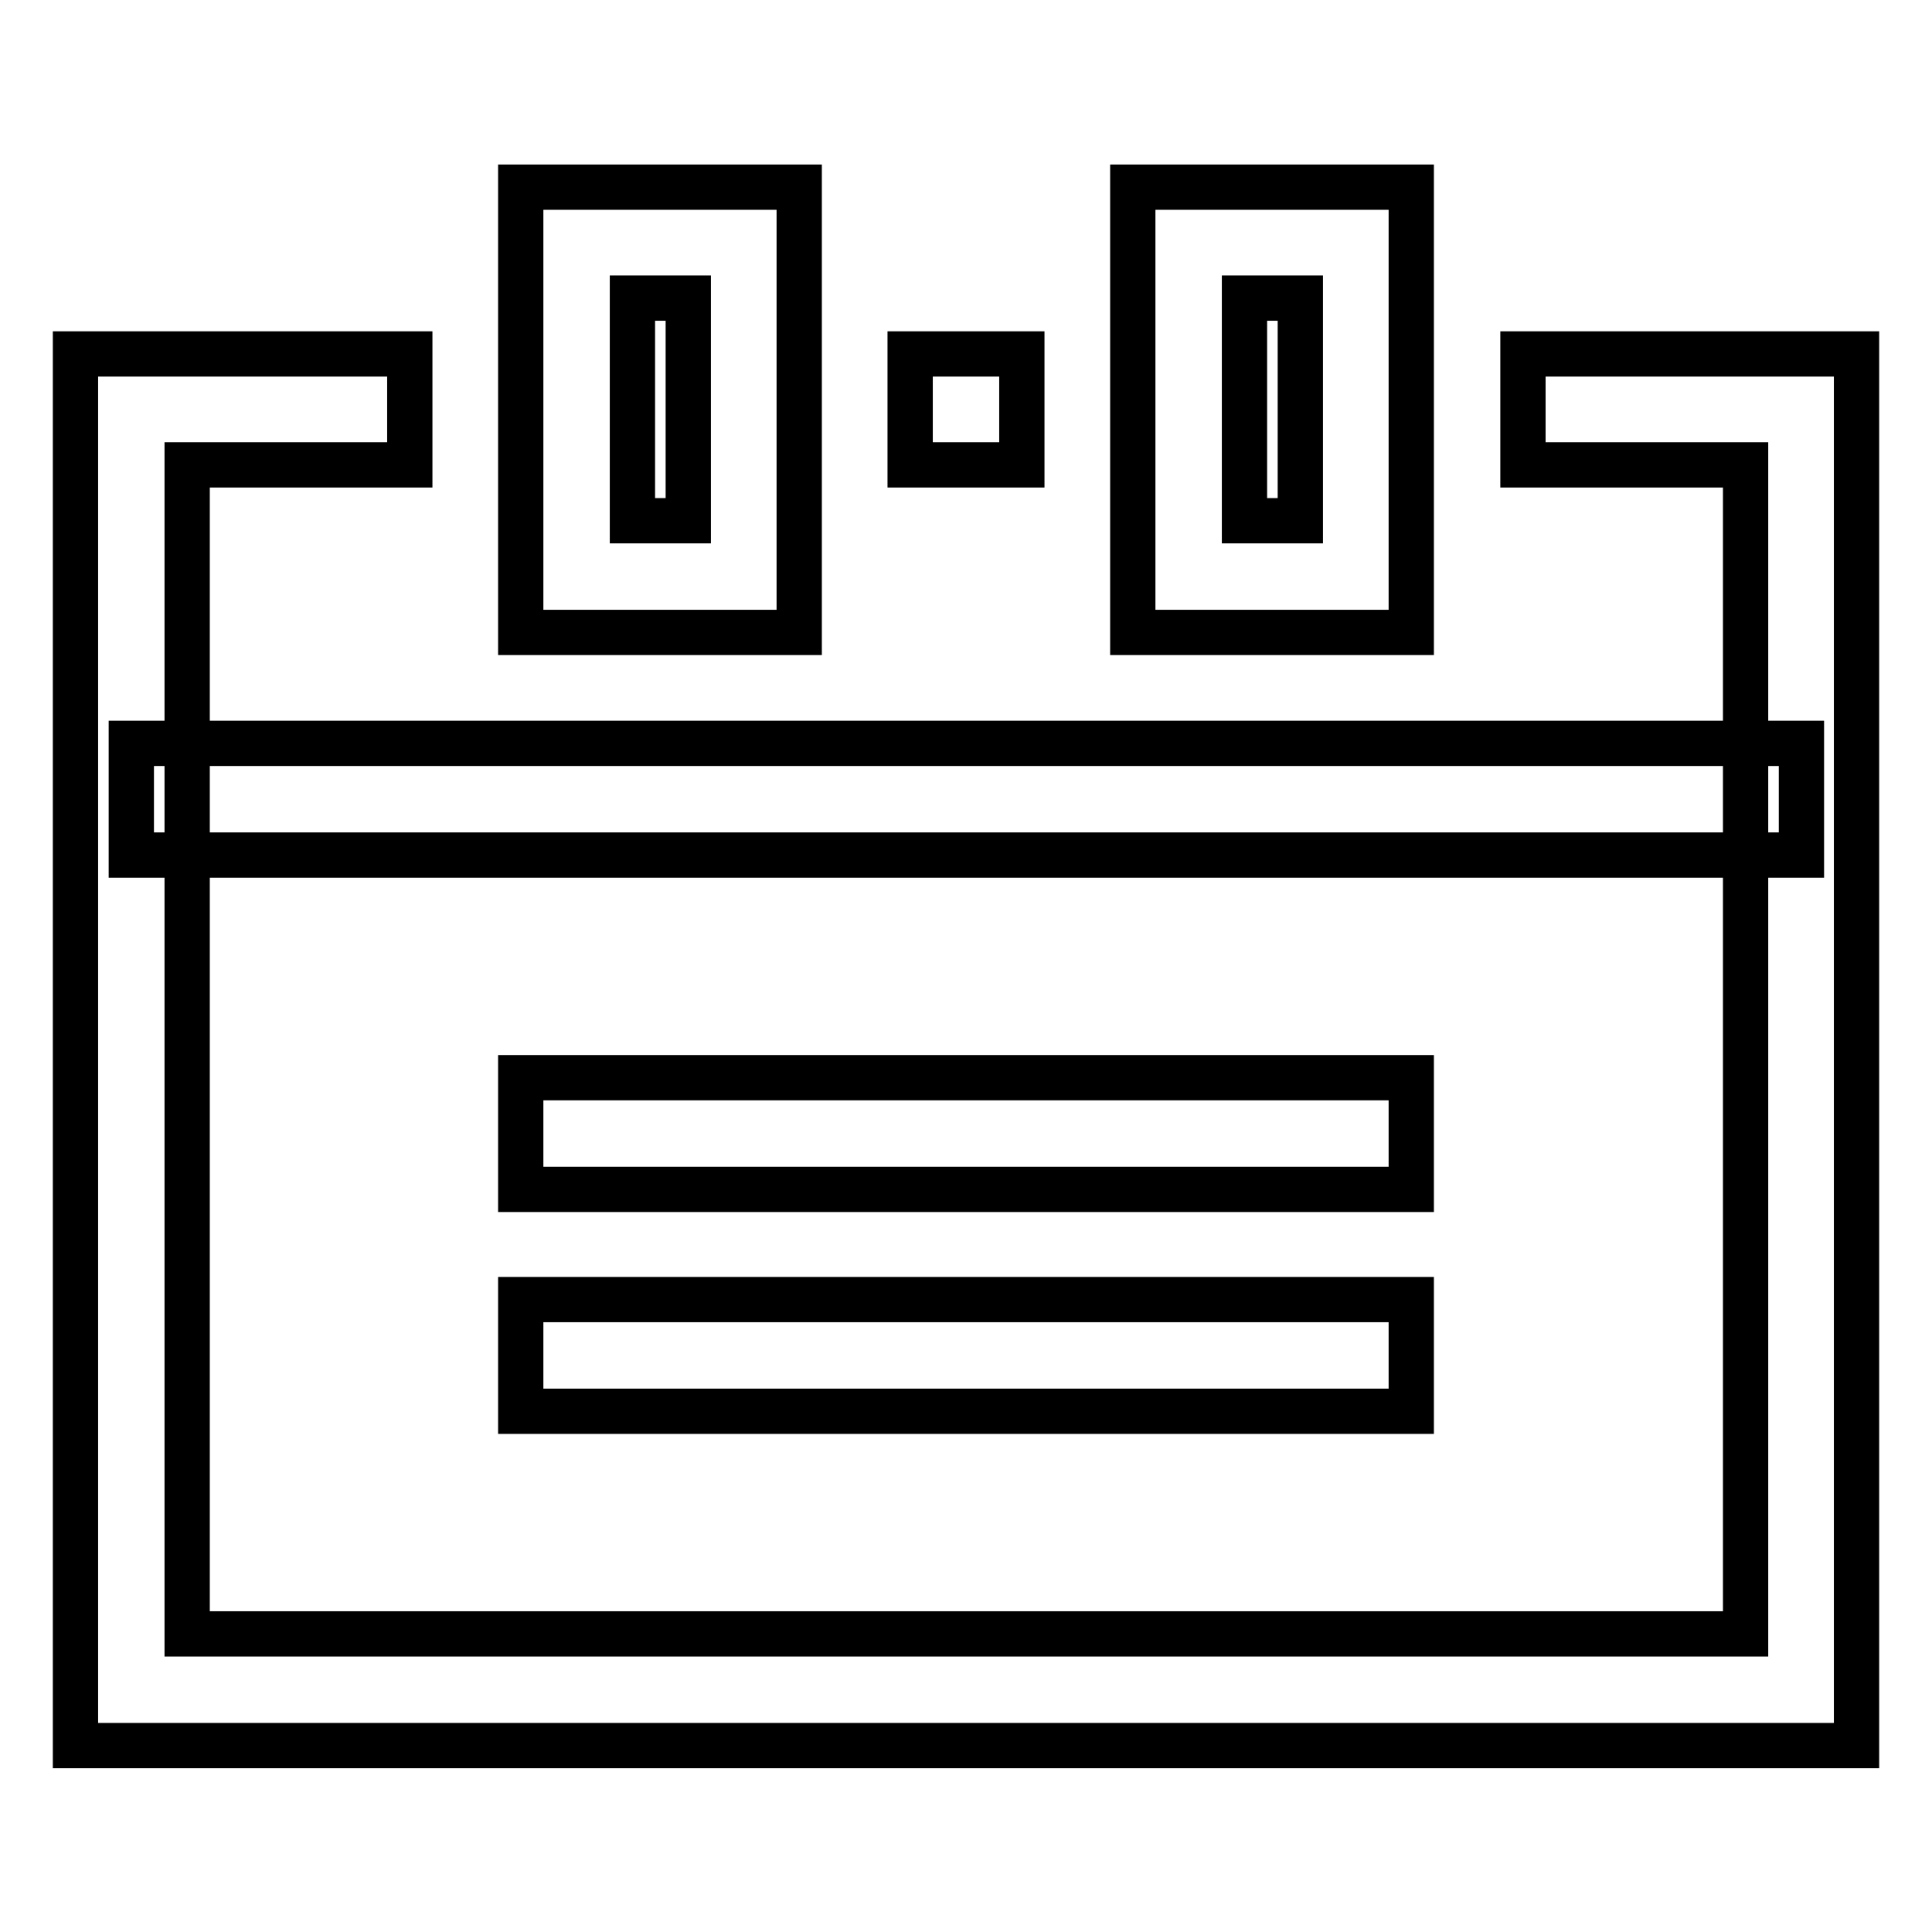
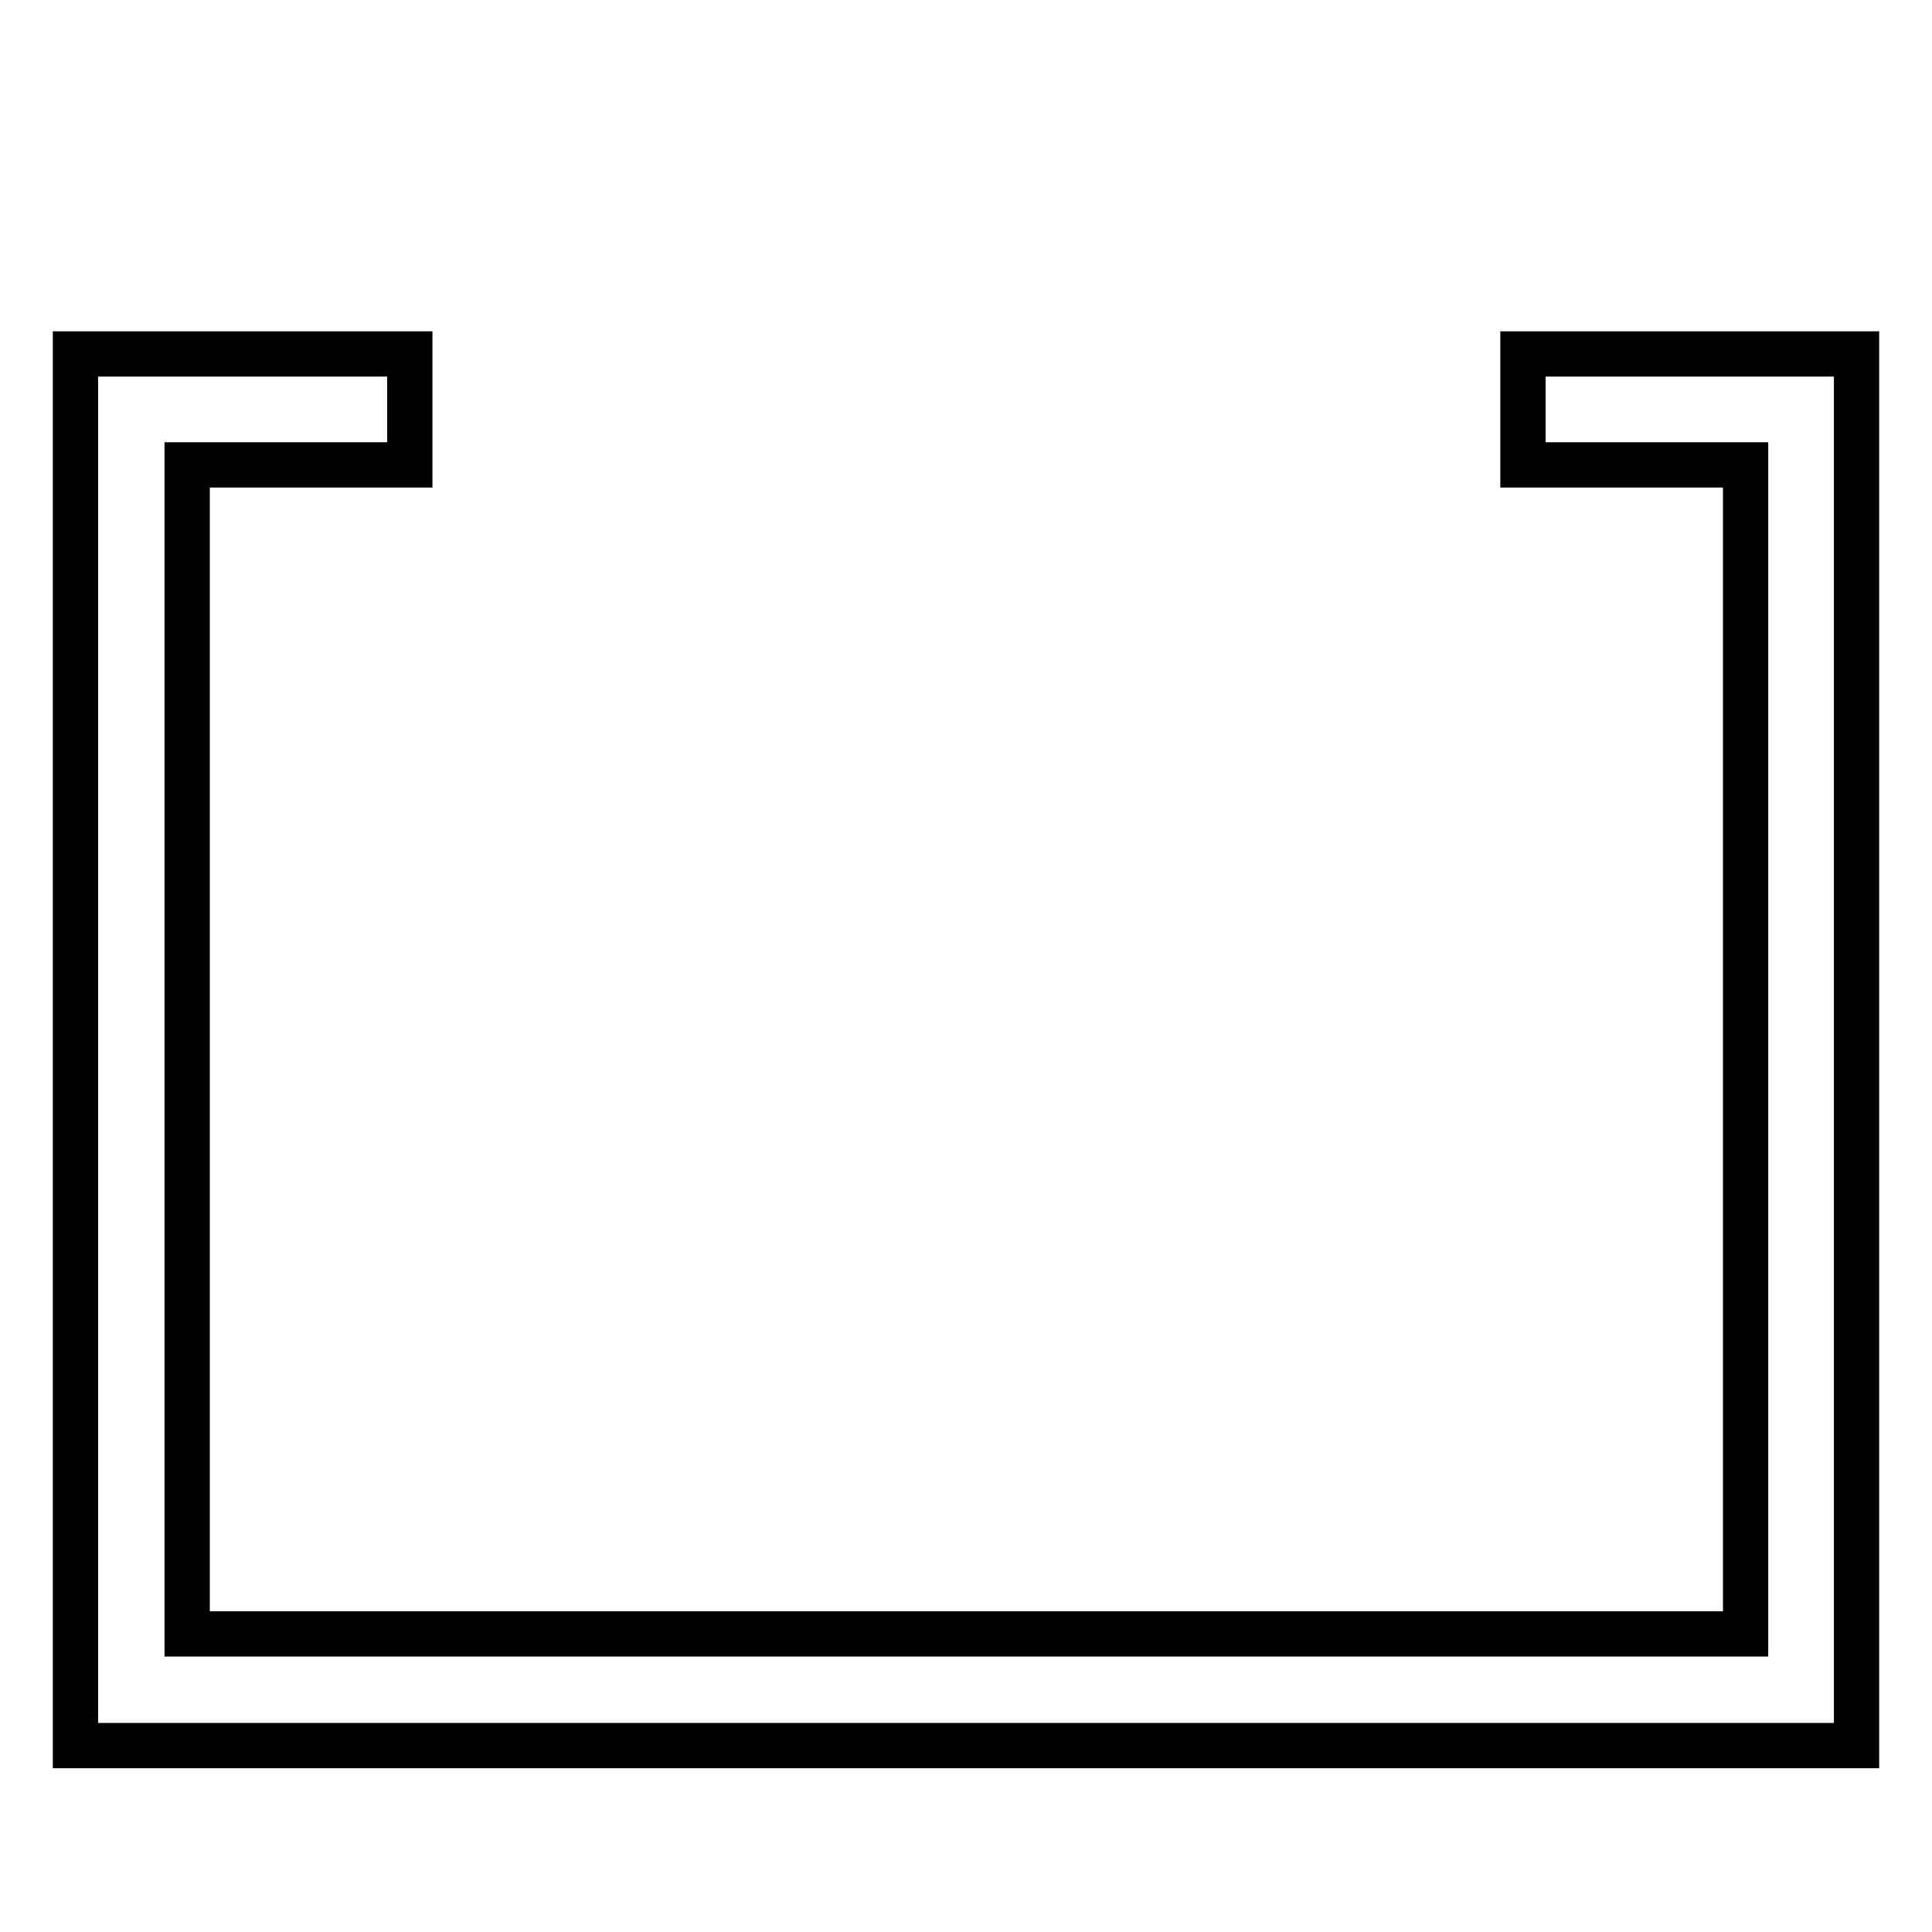
<svg xmlns="http://www.w3.org/2000/svg" version="1.1" x="0px" y="0px" viewBox="0 0 256 256" enable-background="new 0 0 256 256" xml:space="preserve">
  <g>
-     <path stroke-width="6" fill-opacity="0" stroke="#000000" d="M105.9,83.8H69v-59h36.9V83.8z M83.8,69h7.4V39.5h-7.4V69z M187,83.8h-36.9v-59H187V83.8z M164.9,69h7.4 V39.5h-7.4V69z" />
    <path stroke-width="6" fill-opacity="0" stroke="#000000" d="M246,231.3H10V46.9h44.3v14.7H24.8v154.9h206.5V61.6h-29.5V46.9H246V231.3L246,231.3z" />
-     <path stroke-width="6" fill-opacity="0" stroke="#000000" d="M120.6,46.9h14.8v14.7h-14.8V46.9z M69,142.8h118v14.8H69V142.8z M69,172.2h118V187H69V172.2z M17.4,98.5 h221.3v14.8H17.4V98.5z" />
  </g>
</svg>